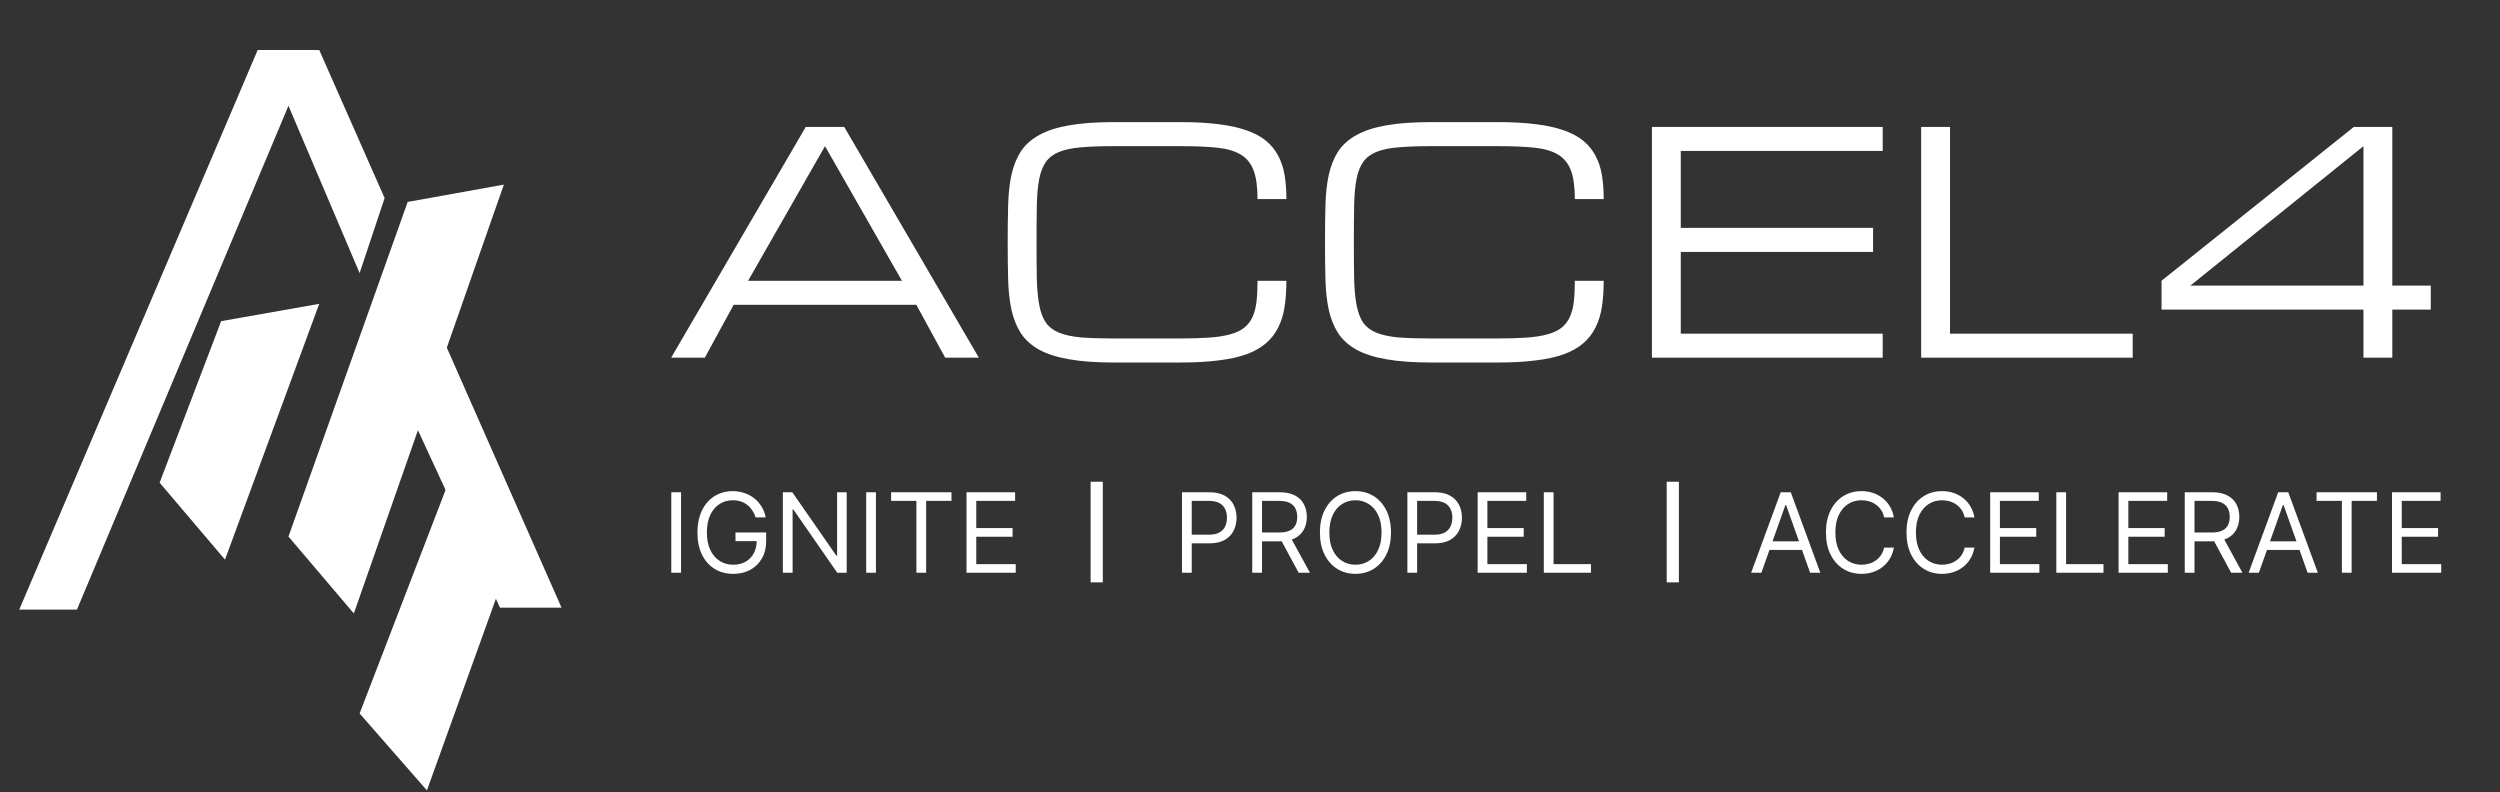
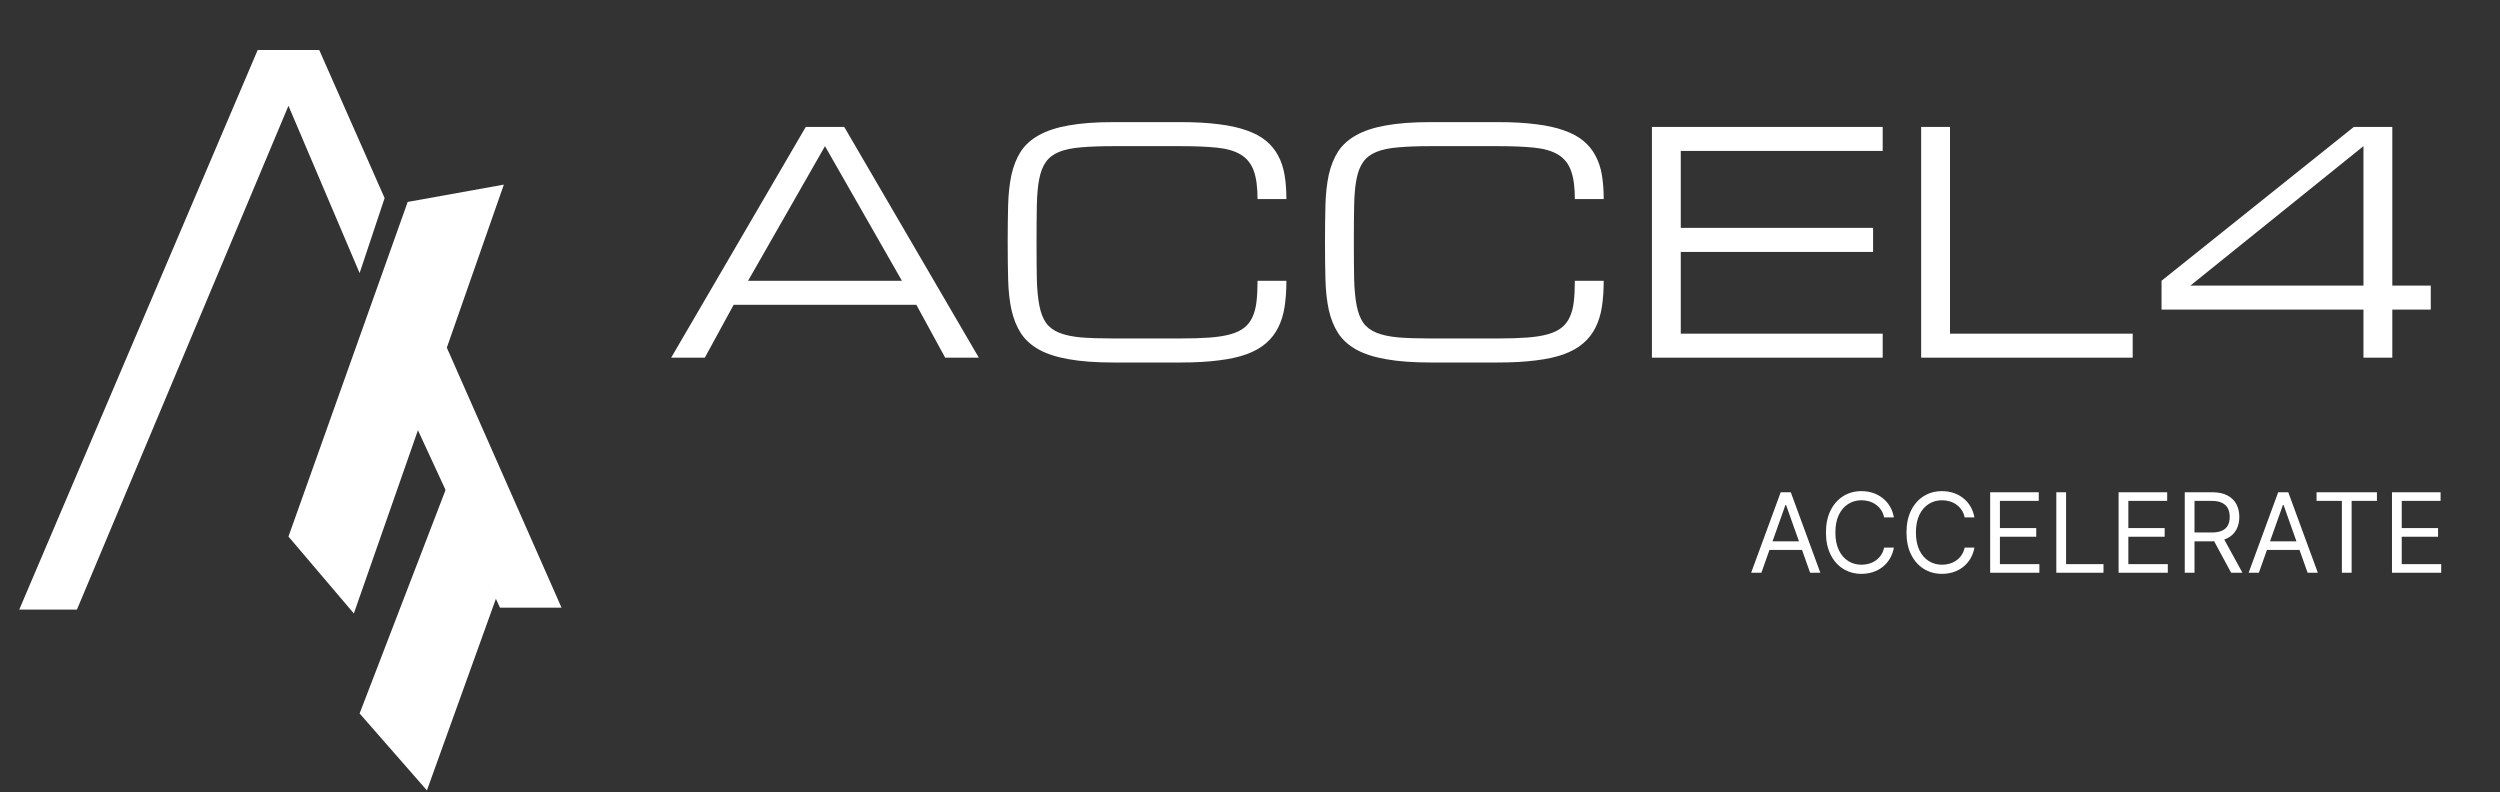
<svg xmlns="http://www.w3.org/2000/svg" width="650" height="206" viewBox="0 0 650 206" fill="none">
  <rect x="0" y="0" width="650" height="206" fill="#333333" stroke="none" />
-   <path d="M177.069 127.982V148.914H174.535V127.982H177.069ZM196.461 134.523C196.236 133.835 195.939 133.219 195.571 132.673C195.21 132.121 194.778 131.651 194.273 131.263C193.776 130.875 193.21 130.578 192.577 130.374C191.943 130.169 191.248 130.067 190.492 130.067C189.252 130.067 188.124 130.387 187.109 131.028C186.093 131.668 185.286 132.612 184.686 133.859C184.087 135.106 183.787 136.636 183.787 138.448C183.787 140.261 184.09 141.79 184.697 143.037C185.303 144.284 186.124 145.228 187.16 145.868C188.196 146.509 189.361 146.829 190.655 146.829C191.855 146.829 192.911 146.574 193.824 146.062C194.744 145.545 195.459 144.816 195.97 143.875C196.488 142.928 196.747 141.814 196.747 140.533L197.524 140.697H191.228V138.448H199.2V140.697C199.2 142.421 198.832 143.92 198.096 145.194C197.367 146.468 196.358 147.456 195.071 148.158C193.79 148.853 192.318 149.2 190.655 149.2C188.802 149.2 187.173 148.764 185.77 147.892C184.373 147.02 183.283 145.78 182.499 144.172C181.722 142.564 181.334 140.656 181.334 138.448C181.334 136.792 181.555 135.304 181.998 133.982C182.448 132.653 183.082 131.522 183.899 130.588C184.717 129.655 185.685 128.939 186.802 128.442C187.92 127.945 189.149 127.696 190.492 127.696C191.596 127.696 192.624 127.863 193.578 128.197C194.539 128.524 195.394 128.991 196.144 129.597C196.9 130.197 197.53 130.915 198.035 131.754C198.539 132.585 198.886 133.508 199.077 134.523H196.461ZM220.139 127.982V148.914H217.686L206.28 132.479H206.076V148.914H203.541V127.982H205.994L217.441 144.458H217.646V127.982H220.139ZM227.746 127.982V148.914H225.211V127.982H227.746ZM231.684 130.231V127.982H247.383V130.231H240.801V148.914H238.266V130.231H231.684ZM251.295 148.914V127.982H263.927V130.231H253.829V137.303H263.273V139.552H253.829V146.666H264.091V148.914H251.295Z" fill="white" />
-   <path d="M286.728 125.249V151.414H283.559V125.249H286.728Z" fill="white" />
-   <path d="M307.316 148.914V127.982H314.389C316.031 127.982 317.373 128.279 318.416 128.871C319.465 129.457 320.242 130.251 320.746 131.253C321.25 132.254 321.503 133.372 321.503 134.605C321.503 135.838 321.25 136.959 320.746 137.968C320.249 138.976 319.479 139.78 318.436 140.38C317.394 140.973 316.058 141.269 314.43 141.269H309.36V139.02H314.348C315.472 139.02 316.375 138.826 317.057 138.438C317.738 138.049 318.232 137.525 318.539 136.864C318.852 136.196 319.009 135.443 319.009 134.605C319.009 133.767 318.852 133.018 318.539 132.357C318.232 131.696 317.735 131.178 317.046 130.803C316.358 130.421 315.445 130.231 314.307 130.231H309.851V148.914H307.316ZM325.586 148.914V127.982H332.658C334.294 127.982 335.636 128.261 336.685 128.82C337.735 129.372 338.511 130.132 339.016 131.099C339.52 132.067 339.772 133.167 339.772 134.401C339.772 135.634 339.52 136.728 339.016 137.682C338.511 138.635 337.738 139.385 336.696 139.93C335.653 140.468 334.321 140.738 332.699 140.738H326.976V138.448H332.618C333.735 138.448 334.634 138.285 335.316 137.957C336.004 137.63 336.501 137.167 336.808 136.567C337.121 135.961 337.278 135.239 337.278 134.401C337.278 133.563 337.121 132.83 336.808 132.203C336.495 131.576 335.994 131.093 335.306 130.752C334.617 130.404 333.708 130.231 332.577 130.231H328.12V148.914H325.586ZM335.438 139.511L340.59 148.914H337.646L332.577 139.511H335.438ZM361.657 138.448C361.657 140.656 361.258 142.564 360.461 144.172C359.664 145.78 358.57 147.02 357.18 147.892C355.79 148.764 354.203 149.2 352.418 149.2C350.632 149.2 349.045 148.764 347.655 147.892C346.265 147.02 345.171 145.78 344.374 144.172C343.577 142.564 343.178 140.656 343.178 138.448C343.178 136.24 343.577 134.333 344.374 132.725C345.171 131.116 346.265 129.876 347.655 129.004C349.045 128.132 350.632 127.696 352.418 127.696C354.203 127.696 355.79 128.132 357.18 129.004C358.57 129.876 359.664 131.116 360.461 132.725C361.258 134.333 361.657 136.24 361.657 138.448ZM359.204 138.448C359.204 136.636 358.901 135.106 358.294 133.859C357.695 132.612 356.881 131.668 355.852 131.028C354.83 130.387 353.685 130.067 352.418 130.067C351.15 130.067 350.002 130.387 348.973 131.028C347.951 131.668 347.137 132.612 346.53 133.859C345.931 135.106 345.631 136.636 345.631 138.448C345.631 140.261 345.931 141.79 346.53 143.037C347.137 144.284 347.951 145.228 348.973 145.868C350.002 146.509 351.15 146.829 352.418 146.829C353.685 146.829 354.83 146.509 355.852 145.868C356.881 145.228 357.695 144.284 358.294 143.037C358.901 141.79 359.204 140.261 359.204 138.448ZM365.919 148.914V127.982H372.992C374.634 127.982 375.976 128.279 377.019 128.871C378.068 129.457 378.845 130.251 379.349 131.253C379.853 132.254 380.105 133.372 380.105 134.605C380.105 135.838 379.853 136.959 379.349 137.968C378.852 138.976 378.082 139.78 377.039 140.38C375.997 140.973 374.661 141.269 373.033 141.269H367.963V139.02H372.951C374.075 139.02 374.978 138.826 375.659 138.438C376.341 138.049 376.835 137.525 377.141 136.864C377.455 136.196 377.611 135.443 377.611 134.605C377.611 133.767 377.455 133.018 377.141 132.357C376.835 131.696 376.337 131.178 375.649 130.803C374.961 130.421 374.048 130.231 372.91 130.231H368.454V148.914H365.919ZM384.188 148.914V127.982H396.821V130.231H386.723V137.303H396.167V139.552H386.723V146.666H396.985V148.914H384.188ZM401.39 148.914V127.982H403.925V146.666H413.655V148.914H401.39Z" fill="white" />
-   <path d="M436.509 125.249V151.414H433.341V125.249H436.509Z" fill="white" />
  <path d="M457.956 148.914H455.299L462.985 127.982H465.601L473.287 148.914H470.63L464.375 131.294H464.211L457.956 148.914ZM458.937 140.738H469.649V142.986H458.937V140.738ZM492.407 134.523H489.873C489.723 133.794 489.461 133.154 489.086 132.602C488.718 132.05 488.268 131.587 487.737 131.212C487.212 130.83 486.629 130.544 485.989 130.353C485.348 130.163 484.681 130.067 483.986 130.067C482.718 130.067 481.57 130.387 480.541 131.028C479.519 131.668 478.705 132.612 478.099 133.859C477.499 135.106 477.199 136.636 477.199 138.448C477.199 140.261 477.499 141.79 478.099 143.037C478.705 144.284 479.519 145.228 480.541 145.868C481.57 146.509 482.718 146.829 483.986 146.829C484.681 146.829 485.348 146.734 485.989 146.543C486.629 146.352 487.212 146.069 487.737 145.695C488.268 145.313 488.718 144.846 489.086 144.294C489.461 143.736 489.723 143.095 489.873 142.373H492.407C492.217 143.443 491.869 144.4 491.365 145.245C490.861 146.09 490.234 146.809 489.484 147.401C488.735 147.987 487.893 148.434 486.96 148.74C486.033 149.047 485.042 149.2 483.986 149.2C482.2 149.2 480.613 148.764 479.223 147.892C477.833 147.02 476.739 145.78 475.942 144.172C475.145 142.564 474.746 140.656 474.746 138.448C474.746 136.24 475.145 134.333 475.942 132.725C476.739 131.116 477.833 129.876 479.223 129.004C480.613 128.132 482.2 127.696 483.986 127.696C485.042 127.696 486.033 127.849 486.96 128.156C487.893 128.462 488.735 128.912 489.484 129.505C490.234 130.091 490.861 130.806 491.365 131.651C491.869 132.489 492.217 133.447 492.407 134.523ZM513.347 134.523H510.812C510.662 133.794 510.4 133.154 510.025 132.602C509.657 132.05 509.208 131.587 508.676 131.212C508.152 130.83 507.569 130.544 506.929 130.353C506.288 130.163 505.62 130.067 504.925 130.067C503.658 130.067 502.51 130.387 501.481 131.028C500.459 131.668 499.645 132.612 499.038 133.859C498.439 135.106 498.139 136.636 498.139 138.448C498.139 140.261 498.439 141.79 499.038 143.037C499.645 144.284 500.459 145.228 501.481 145.868C502.51 146.509 503.658 146.829 504.925 146.829C505.62 146.829 506.288 146.734 506.929 146.543C507.569 146.352 508.152 146.069 508.676 145.695C509.208 145.313 509.657 144.846 510.025 144.294C510.4 143.736 510.662 143.095 510.812 142.373H513.347C513.156 143.443 512.809 144.4 512.305 145.245C511.8 146.09 511.174 146.809 510.424 147.401C509.674 147.987 508.833 148.434 507.899 148.74C506.973 149.047 505.981 149.2 504.925 149.2C503.14 149.2 501.552 148.764 500.162 147.892C498.772 147.02 497.679 145.78 496.882 144.172C496.084 142.564 495.686 140.656 495.686 138.448C495.686 136.24 496.084 134.333 496.882 132.725C497.679 131.116 498.772 129.876 500.162 129.004C501.552 128.132 503.14 127.696 504.925 127.696C505.981 127.696 506.973 127.849 507.899 128.156C508.833 128.462 509.674 128.912 510.424 129.505C511.174 130.091 511.8 130.806 512.305 131.651C512.809 132.489 513.156 133.447 513.347 134.523ZM517.443 148.914V127.982H530.076V130.231H519.978V137.303H529.422V139.552H519.978V146.666H530.239V148.914H517.443ZM534.644 148.914V127.982H537.179V146.666H546.909V148.914H534.644ZM550.834 148.914V127.982H563.467V130.231H553.369V137.303H562.813V139.552H553.369V146.666H563.63V148.914H550.834ZM568.035 148.914V127.982H575.108C576.743 127.982 578.086 128.261 579.135 128.82C580.184 129.372 580.961 130.132 581.465 131.099C581.97 132.067 582.222 133.167 582.222 134.401C582.222 135.634 581.97 136.728 581.465 137.682C580.961 138.635 580.188 139.385 579.145 139.93C578.103 140.468 576.771 140.738 575.149 140.738H569.425V138.448H575.067C576.185 138.448 577.084 138.285 577.765 137.957C578.454 137.63 578.951 137.167 579.258 136.567C579.571 135.961 579.728 135.239 579.728 134.401C579.728 133.563 579.571 132.83 579.258 132.203C578.944 131.576 578.443 131.093 577.755 130.752C577.067 130.404 576.157 130.231 575.026 130.231H570.57V148.914H568.035ZM577.888 139.511L583.039 148.914H580.096L575.026 139.511H577.888ZM587.304 148.914H584.647L592.332 127.982H594.949L602.635 148.914H599.978L593.723 131.294H593.559L587.304 148.914ZM588.285 140.738H598.996V142.986H588.285V140.738ZM602.305 130.231V127.982H618.004V130.231H611.422V148.914H608.887V130.231H602.305ZM621.916 148.914V127.982H634.549V130.231H624.451V137.303H633.895V139.552H624.451V146.666H634.713V148.914H621.916Z" fill="white" />
  <path d="M238.25 79.25H190.75L183.25 93H174.5L209.5 33H219.5L254.5 93H245.75L238.25 79.25ZM234.5 73L214.5 38L194.5 73H234.5ZM326.961 51.75C326.961 48.625 326.622 46.151 325.945 44.328C325.268 42.505 324.148 41.125 322.586 40.188C321.023 39.25 318.966 38.651 316.414 38.391C313.888 38.13 310.75 38 307 38H289.461C286.128 38 283.315 38.104 281.023 38.312C278.758 38.495 276.883 38.885 275.398 39.484C273.914 40.083 272.768 40.943 271.961 42.062C271.154 43.182 270.568 44.667 270.203 46.516C269.839 48.365 269.63 50.643 269.578 53.352C269.526 56.034 269.5 59.25 269.5 63C269.5 66.75 269.526 69.979 269.578 72.688C269.656 75.37 269.878 77.635 270.242 79.484C270.607 81.333 271.18 82.818 271.961 83.938C272.768 85.057 273.914 85.917 275.398 86.516C276.883 87.115 278.758 87.518 281.023 87.727C283.315 87.909 286.128 88 289.461 88H307C309.917 88 312.43 87.922 314.539 87.766C316.648 87.609 318.445 87.323 319.93 86.906C321.414 86.49 322.612 85.917 323.523 85.188C324.435 84.458 325.138 83.547 325.633 82.453C326.154 81.333 326.505 80.005 326.688 78.469C326.87 76.906 326.961 75.083 326.961 73H334.461C334.461 75.5 334.305 77.766 333.992 79.797C333.68 81.802 333.12 83.599 332.312 85.188C331.531 86.75 330.477 88.104 329.148 89.25C327.82 90.396 326.141 91.346 324.109 92.102C322.078 92.831 319.656 93.365 316.844 93.703C314.031 94.068 310.75 94.25 307 94.25H289.461C284.878 94.25 281.01 93.963 277.859 93.391C274.734 92.844 272.156 92.01 270.125 90.891C268.094 89.745 266.518 88.312 265.398 86.594C264.305 84.875 263.497 82.857 262.977 80.539C262.482 78.221 262.195 75.604 262.117 72.688C262.039 69.771 262 66.542 262 63C262 59.458 262.039 56.229 262.117 53.312C262.195 50.396 262.482 47.779 262.977 45.461C263.497 43.143 264.305 41.125 265.398 39.406C266.518 37.688 268.094 36.268 270.125 35.148C272.156 34.003 274.734 33.156 277.859 32.609C281.01 32.036 284.878 31.75 289.461 31.75H307C310.75 31.75 314.031 31.932 316.844 32.297C319.656 32.635 322.078 33.169 324.109 33.898C326.141 34.602 327.82 35.5 329.148 36.594C330.477 37.688 331.531 38.977 332.312 40.461C333.12 41.945 333.68 43.625 333.992 45.5C334.305 47.375 334.461 49.458 334.461 51.75H326.961ZM409.461 51.75C409.461 48.625 409.122 46.151 408.445 44.328C407.768 42.505 406.648 41.125 405.086 40.188C403.523 39.25 401.466 38.651 398.914 38.391C396.388 38.13 393.25 38 389.5 38H371.961C368.628 38 365.815 38.104 363.523 38.312C361.258 38.495 359.383 38.885 357.898 39.484C356.414 40.083 355.268 40.943 354.461 42.062C353.654 43.182 353.068 44.667 352.703 46.516C352.339 48.365 352.13 50.643 352.078 53.352C352.026 56.034 352 59.25 352 63C352 66.75 352.026 69.979 352.078 72.688C352.156 75.37 352.378 77.635 352.742 79.484C353.107 81.333 353.68 82.818 354.461 83.938C355.268 85.057 356.414 85.917 357.898 86.516C359.383 87.115 361.258 87.518 363.523 87.727C365.815 87.909 368.628 88 371.961 88H389.5C392.417 88 394.93 87.922 397.039 87.766C399.148 87.609 400.945 87.323 402.43 86.906C403.914 86.49 405.112 85.917 406.023 85.188C406.935 84.458 407.638 83.547 408.133 82.453C408.654 81.333 409.005 80.005 409.188 78.469C409.37 76.906 409.461 75.083 409.461 73H416.961C416.961 75.5 416.805 77.766 416.492 79.797C416.18 81.802 415.62 83.599 414.812 85.188C414.031 86.75 412.977 88.104 411.648 89.25C410.32 90.396 408.641 91.346 406.609 92.102C404.578 92.831 402.156 93.365 399.344 93.703C396.531 94.068 393.25 94.25 389.5 94.25H371.961C367.378 94.25 363.51 93.963 360.359 93.391C357.234 92.844 354.656 92.01 352.625 90.891C350.594 89.745 349.018 88.312 347.898 86.594C346.805 84.875 345.997 82.857 345.477 80.539C344.982 78.221 344.695 75.604 344.617 72.688C344.539 69.771 344.5 66.542 344.5 63C344.5 59.458 344.539 56.229 344.617 53.312C344.695 50.396 344.982 47.779 345.477 45.461C345.997 43.143 346.805 41.125 347.898 39.406C349.018 37.688 350.594 36.268 352.625 35.148C354.656 34.003 357.234 33.156 360.359 32.609C363.51 32.036 367.378 31.75 371.961 31.75H389.5C393.25 31.75 396.531 31.932 399.344 32.297C402.156 32.635 404.578 33.169 406.609 33.898C408.641 34.602 410.32 35.5 411.648 36.594C412.977 37.688 414.031 38.977 414.812 40.461C415.62 41.945 416.18 43.625 416.492 45.5C416.805 47.375 416.961 49.458 416.961 51.75H409.461ZM429.5 93V33H489.5V39.25H437V59.25H487V65.5H437V86.75H489.5V93H429.5ZM499.5 93V33H507V86.75H554.5V93H499.5ZM622 80.5V93H614.5V80.5H562V73L612 33H622V74.25H632V80.5H622ZM614.5 74.25V38L569.5 74.25H614.5Z" fill="white" />
  <path d="M20 158.5L75 27.5L93.5 71L100 51.5L83 13H67L5 158.5H20Z" fill="white" />
-   <path d="M41.5 125.5L57.5 83.5L83 79L58.5 145.5L41.5 125.5Z" fill="white" />
  <path d="M131 48L106 52.5L75 139.5L92 159.5L131 48Z" fill="white" />
  <path d="M146 158L116 90L108.5 111.5L130 158H146Z" fill="white" />
  <path d="M116 127L93.5 185.5L111 205.5L129 155.5L116 127Z" fill="white" />
</svg>